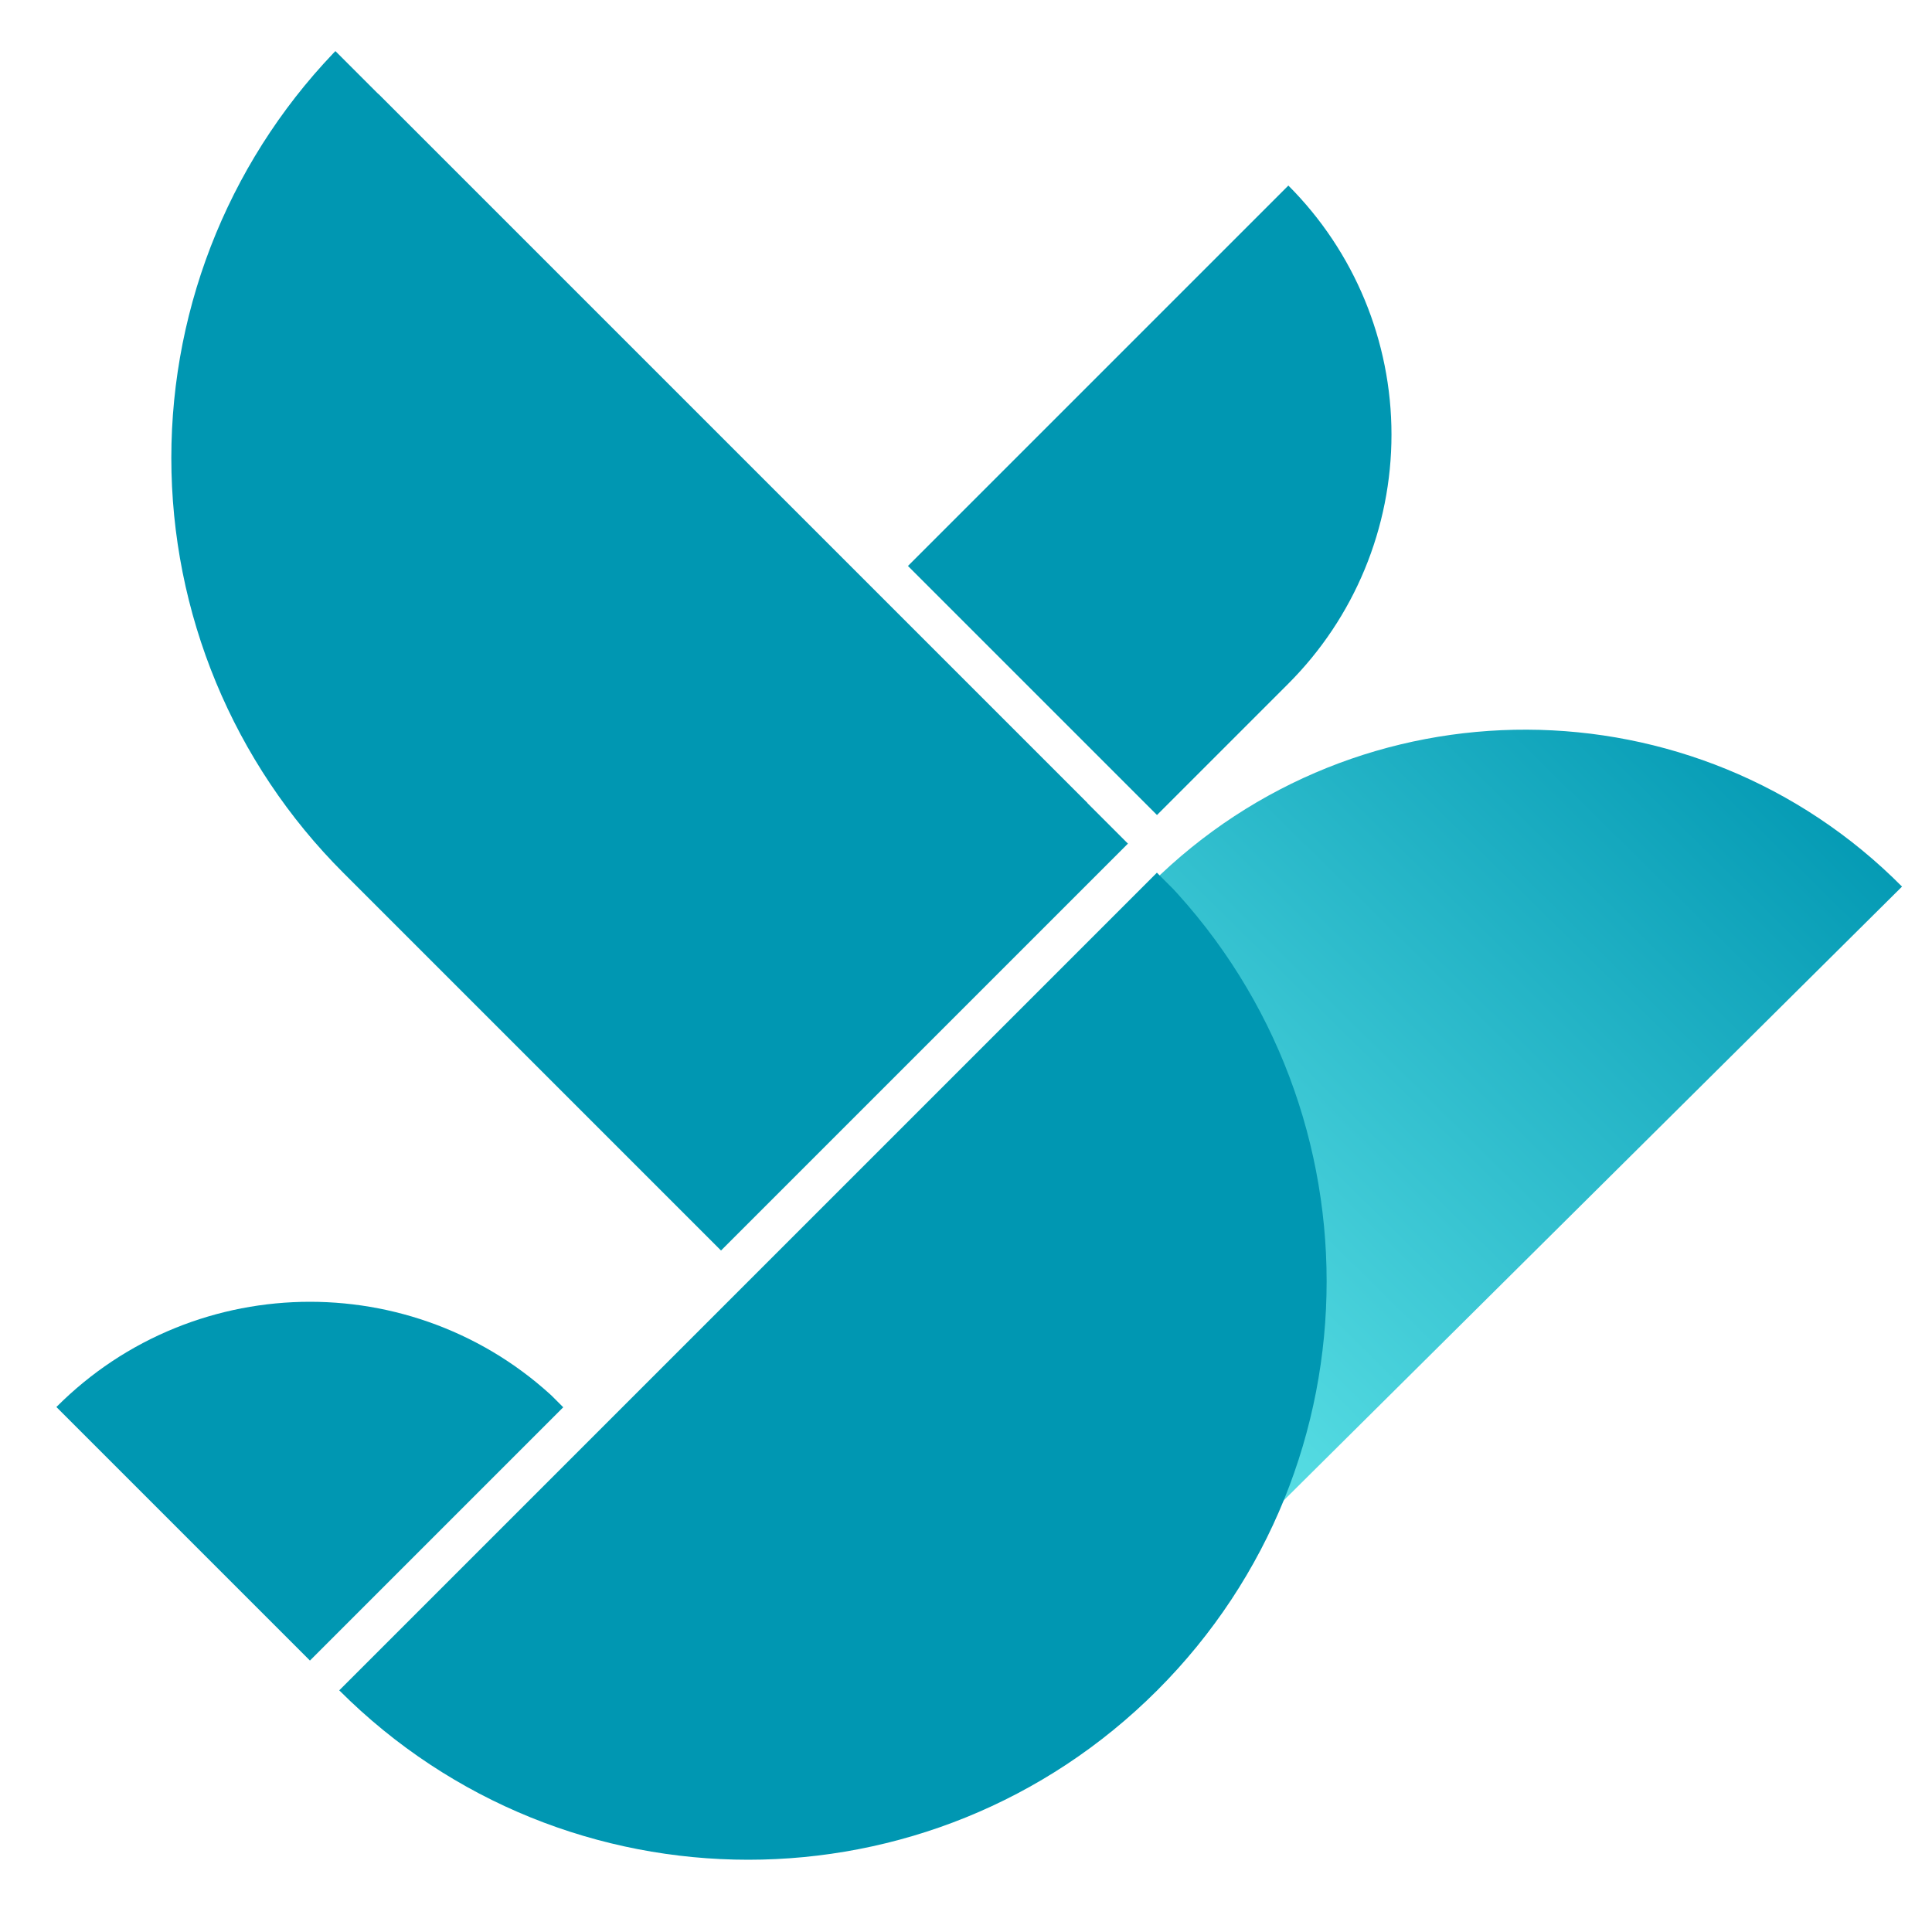
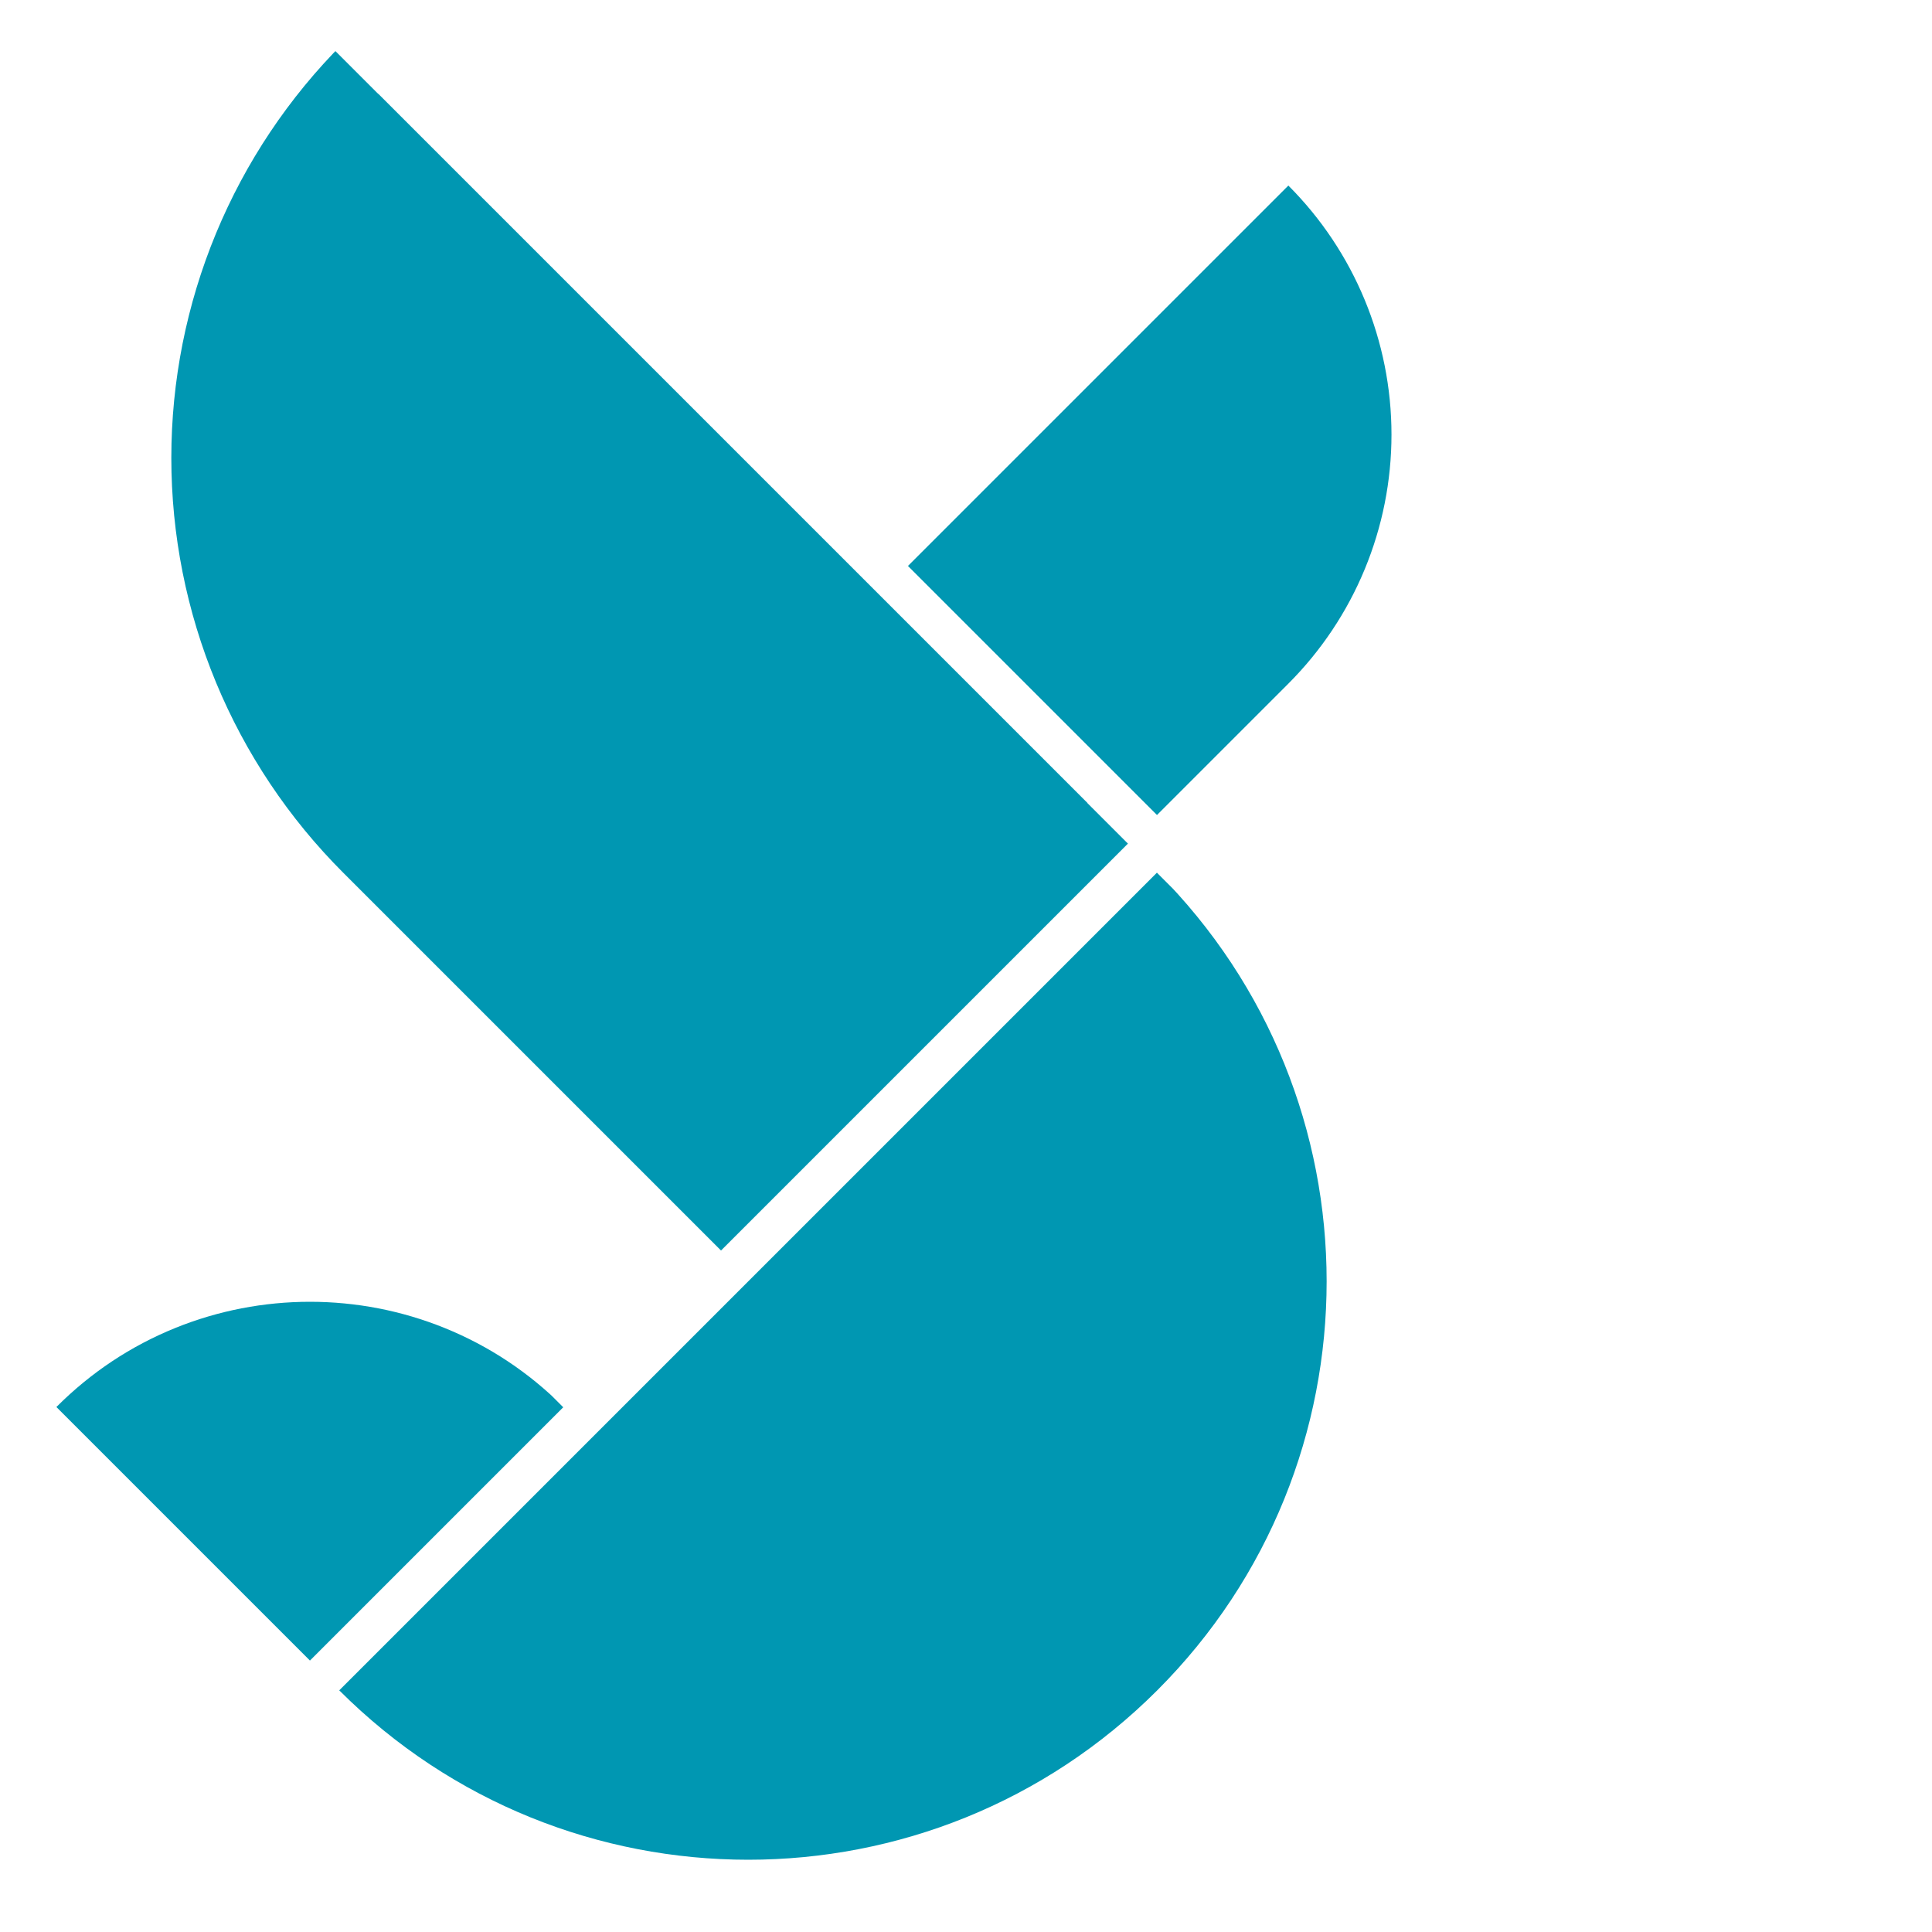
<svg xmlns="http://www.w3.org/2000/svg" width="2000" zoomAndPan="magnify" viewBox="0 0 1500 1500" height="2000" preserveAspectRatio="xMidYMid meet" version="1.0">
  <defs>
    <clipPath id="fbed81e728">
      <path d="M 43 895 L 438 895 L 438 1290 L 43 1290 Z M 43 895 " clip-rule="nonzero" />
    </clipPath>
    <clipPath id="bc4539dd98">
      <path d="M 43.586 1092.598 L 240.438 895.746 L 437.289 1092.598 L 240.438 1289.449 Z M 43.586 1092.598 " clip-rule="nonzero" />
    </clipPath>
    <clipPath id="6f746688b3">
      <path d="M 0.441 115 L 394.52 115 L 394.52 394.52 L 0.441 394.52 Z M 0.441 115 " clip-rule="nonzero" />
    </clipPath>
    <clipPath id="aad911d579">
      <path d="M 0.586 197.598 L 197.438 0.746 L 394.289 197.598 L 197.438 394.449 Z M 0.586 197.598 " clip-rule="nonzero" />
    </clipPath>
    <clipPath id="57ab85a54d">
      <path d="M 197.637 0.547 L 0.781 197.398 L 197.637 394.254 L 394.488 197.398 Z M 197.637 0.547 " clip-rule="nonzero" />
    </clipPath>
    <clipPath id="362ff7a5b2">
      <rect x="0" width="395" y="0" height="395" />
    </clipPath>
    <clipPath id="ad4fc69a3b">
      <path d="M 771 566 L 1477 566 L 1477 1270 L 771 1270 Z M 771 566 " clip-rule="nonzero" />
    </clipPath>
    <clipPath id="772d210385">
      <path d="M 600.379 976.227 L 1185.938 394.91 L 1477.383 688.48 L 891.828 1269.801 Z M 600.379 976.227 " clip-rule="nonzero" />
    </clipPath>
    <clipPath id="d489f7d992">
-       <path d="M 600.379 976.227 L 1185.938 394.91 L 1477.383 688.48 L 891.828 1269.801 Z M 600.379 976.227 " clip-rule="nonzero" />
-     </clipPath>
+       </clipPath>
    <clipPath id="72cb134619">
      <path d="M 891.434 1269.406 C 730.988 1107.789 731.938 846.676 893.551 686.23 C 1055.164 525.785 1316.281 526.734 1476.727 688.348 Z M 891.434 1269.406 " clip-rule="nonzero" />
    </clipPath>
    <linearGradient x1="294.256" gradientTransform="matrix(2.277, -2.261, 2.261, 2.277, 600.905, 976.758)" y1="63.085" x2="-37.67" gradientUnits="userSpaceOnUse" y2="66.9" id="f054964928">
      <stop stop-opacity="1" stop-color="rgb(0%, 59.219%, 69.8%)" offset="0" />
      <stop stop-opacity="1" stop-color="rgb(0%, 59.219%, 69.8%)" offset="0.011" />
      <stop stop-opacity="1" stop-color="rgb(0%, 59.219%, 69.8%)" offset="0.062" />
      <stop stop-opacity="1" stop-color="rgb(0.047%, 59.258%, 69.826%)" offset="0.078" />
      <stop stop-opacity="1" stop-color="rgb(0.291%, 59.454%, 69.965%)" offset="0.082" />
      <stop stop-opacity="1" stop-color="rgb(0.49%, 59.615%, 70.076%)" offset="0.086" />
      <stop stop-opacity="1" stop-color="rgb(0.687%, 59.773%, 70.187%)" offset="0.09" />
      <stop stop-opacity="1" stop-color="rgb(0.885%, 59.932%, 70.3%)" offset="0.094" />
      <stop stop-opacity="1" stop-color="rgb(1.083%, 60.091%, 70.412%)" offset="0.098" />
      <stop stop-opacity="1" stop-color="rgb(1.282%, 60.251%, 70.525%)" offset="0.102" />
      <stop stop-opacity="1" stop-color="rgb(1.479%, 60.41%, 70.636%)" offset="0.105" />
      <stop stop-opacity="1" stop-color="rgb(1.677%, 60.568%, 70.747%)" offset="0.109" />
      <stop stop-opacity="1" stop-color="rgb(1.874%, 60.727%, 70.859%)" offset="0.113" />
      <stop stop-opacity="1" stop-color="rgb(2.072%, 60.887%, 70.972%)" offset="0.117" />
      <stop stop-opacity="1" stop-color="rgb(2.271%, 61.046%, 71.083%)" offset="0.121" />
      <stop stop-opacity="1" stop-color="rgb(2.469%, 61.206%, 71.196%)" offset="0.125" />
      <stop stop-opacity="1" stop-color="rgb(2.666%, 61.365%, 71.307%)" offset="0.129" />
      <stop stop-opacity="1" stop-color="rgb(2.864%, 61.523%, 71.419%)" offset="0.133" />
      <stop stop-opacity="1" stop-color="rgb(3.061%, 61.682%, 71.53%)" offset="0.137" />
      <stop stop-opacity="1" stop-color="rgb(3.259%, 61.842%, 71.643%)" offset="0.141" />
      <stop stop-opacity="1" stop-color="rgb(3.458%, 62.001%, 71.754%)" offset="0.145" />
      <stop stop-opacity="1" stop-color="rgb(3.656%, 62.16%, 71.867%)" offset="0.148" />
      <stop stop-opacity="1" stop-color="rgb(3.853%, 62.318%, 71.979%)" offset="0.152" />
      <stop stop-opacity="1" stop-color="rgb(4.051%, 62.479%, 72.09%)" offset="0.156" />
      <stop stop-opacity="1" stop-color="rgb(4.25%, 62.637%, 72.202%)" offset="0.16" />
      <stop stop-opacity="1" stop-color="rgb(4.448%, 62.798%, 72.314%)" offset="0.164" />
      <stop stop-opacity="1" stop-color="rgb(4.645%, 62.956%, 72.426%)" offset="0.168" />
      <stop stop-opacity="1" stop-color="rgb(4.843%, 63.115%, 72.537%)" offset="0.172" />
      <stop stop-opacity="1" stop-color="rgb(5.04%, 63.274%, 72.649%)" offset="0.176" />
      <stop stop-opacity="1" stop-color="rgb(5.238%, 63.434%, 72.762%)" offset="0.18" />
      <stop stop-opacity="1" stop-color="rgb(5.437%, 63.593%, 72.873%)" offset="0.184" />
      <stop stop-opacity="1" stop-color="rgb(5.635%, 63.751%, 72.986%)" offset="0.188" />
      <stop stop-opacity="1" stop-color="rgb(5.832%, 63.91%, 73.097%)" offset="0.191" />
      <stop stop-opacity="1" stop-color="rgb(6.03%, 64.07%, 73.209%)" offset="0.195" />
      <stop stop-opacity="1" stop-color="rgb(6.227%, 64.229%, 73.32%)" offset="0.199" />
      <stop stop-opacity="1" stop-color="rgb(6.425%, 64.389%, 73.433%)" offset="0.203" />
      <stop stop-opacity="1" stop-color="rgb(6.624%, 64.548%, 73.544%)" offset="0.207" />
      <stop stop-opacity="1" stop-color="rgb(6.822%, 64.706%, 73.657%)" offset="0.211" />
      <stop stop-opacity="1" stop-color="rgb(7.019%, 64.865%, 73.769%)" offset="0.215" />
      <stop stop-opacity="1" stop-color="rgb(7.217%, 65.025%, 73.88%)" offset="0.219" />
      <stop stop-opacity="1" stop-color="rgb(7.414%, 65.184%, 73.991%)" offset="0.223" />
      <stop stop-opacity="1" stop-color="rgb(7.613%, 65.343%, 74.104%)" offset="0.227" />
      <stop stop-opacity="1" stop-color="rgb(7.811%, 65.501%, 74.216%)" offset="0.23" />
      <stop stop-opacity="1" stop-color="rgb(8.009%, 65.662%, 74.329%)" offset="0.234" />
      <stop stop-opacity="1" stop-color="rgb(8.206%, 65.82%, 74.44%)" offset="0.238" />
      <stop stop-opacity="1" stop-color="rgb(8.405%, 65.979%, 74.551%)" offset="0.242" />
      <stop stop-opacity="1" stop-color="rgb(8.601%, 66.138%, 74.663%)" offset="0.246" />
      <stop stop-opacity="1" stop-color="rgb(8.8%, 66.298%, 74.776%)" offset="0.25" />
      <stop stop-opacity="1" stop-color="rgb(8.998%, 66.457%, 74.887%)" offset="0.254" />
      <stop stop-opacity="1" stop-color="rgb(9.196%, 66.617%, 74.998%)" offset="0.258" />
      <stop stop-opacity="1" stop-color="rgb(9.393%, 66.776%, 75.11%)" offset="0.262" />
      <stop stop-opacity="1" stop-color="rgb(9.592%, 66.934%, 75.223%)" offset="0.266" />
      <stop stop-opacity="1" stop-color="rgb(9.789%, 67.093%, 75.334%)" offset="0.27" />
      <stop stop-opacity="1" stop-color="rgb(9.987%, 67.253%, 75.447%)" offset="0.273" />
      <stop stop-opacity="1" stop-color="rgb(10.185%, 67.412%, 75.558%)" offset="0.277" />
      <stop stop-opacity="1" stop-color="rgb(10.384%, 67.57%, 75.67%)" offset="0.281" />
      <stop stop-opacity="1" stop-color="rgb(10.58%, 67.729%, 75.781%)" offset="0.285" />
      <stop stop-opacity="1" stop-color="rgb(10.779%, 67.889%, 75.894%)" offset="0.289" />
      <stop stop-opacity="1" stop-color="rgb(10.976%, 68.048%, 76.006%)" offset="0.293" />
      <stop stop-opacity="1" stop-color="rgb(11.174%, 68.208%, 76.118%)" offset="0.297" />
      <stop stop-opacity="1" stop-color="rgb(11.372%, 68.367%, 76.23%)" offset="0.301" />
      <stop stop-opacity="1" stop-color="rgb(11.571%, 68.526%, 76.341%)" offset="0.305" />
      <stop stop-opacity="1" stop-color="rgb(11.768%, 68.684%, 76.453%)" offset="0.309" />
      <stop stop-opacity="1" stop-color="rgb(11.966%, 68.845%, 76.566%)" offset="0.312" />
      <stop stop-opacity="1" stop-color="rgb(12.163%, 69.003%, 76.677%)" offset="0.316" />
      <stop stop-opacity="1" stop-color="rgb(12.361%, 69.162%, 76.79%)" offset="0.32" />
      <stop stop-opacity="1" stop-color="rgb(12.56%, 69.321%, 76.901%)" offset="0.324" />
      <stop stop-opacity="1" stop-color="rgb(12.758%, 69.481%, 77.013%)" offset="0.328" />
      <stop stop-opacity="1" stop-color="rgb(12.955%, 69.64%, 77.124%)" offset="0.332" />
      <stop stop-opacity="1" stop-color="rgb(13.153%, 69.8%, 77.237%)" offset="0.336" />
      <stop stop-opacity="1" stop-color="rgb(13.35%, 69.958%, 77.348%)" offset="0.34" />
      <stop stop-opacity="1" stop-color="rgb(13.548%, 70.117%, 77.46%)" offset="0.344" />
      <stop stop-opacity="1" stop-color="rgb(13.747%, 70.276%, 77.571%)" offset="0.348" />
      <stop stop-opacity="1" stop-color="rgb(13.945%, 70.436%, 77.684%)" offset="0.352" />
      <stop stop-opacity="1" stop-color="rgb(14.142%, 70.595%, 77.795%)" offset="0.355" />
      <stop stop-opacity="1" stop-color="rgb(14.34%, 70.753%, 77.908%)" offset="0.359" />
      <stop stop-opacity="1" stop-color="rgb(14.537%, 70.912%, 78.02%)" offset="0.363" />
      <stop stop-opacity="1" stop-color="rgb(14.735%, 71.072%, 78.131%)" offset="0.367" />
      <stop stop-opacity="1" stop-color="rgb(14.934%, 71.231%, 78.242%)" offset="0.371" />
      <stop stop-opacity="1" stop-color="rgb(15.132%, 71.391%, 78.355%)" offset="0.375" />
      <stop stop-opacity="1" stop-color="rgb(15.329%, 71.55%, 78.467%)" offset="0.379" />
      <stop stop-opacity="1" stop-color="rgb(15.527%, 71.709%, 78.58%)" offset="0.383" />
      <stop stop-opacity="1" stop-color="rgb(15.724%, 71.867%, 78.691%)" offset="0.387" />
      <stop stop-opacity="1" stop-color="rgb(15.923%, 72.028%, 78.802%)" offset="0.391" />
      <stop stop-opacity="1" stop-color="rgb(16.121%, 72.186%, 78.914%)" offset="0.395" />
      <stop stop-opacity="1" stop-color="rgb(16.319%, 72.345%, 79.027%)" offset="0.398" />
      <stop stop-opacity="1" stop-color="rgb(16.516%, 72.504%, 79.138%)" offset="0.402" />
      <stop stop-opacity="1" stop-color="rgb(16.714%, 72.664%, 79.251%)" offset="0.406" />
      <stop stop-opacity="1" stop-color="rgb(16.913%, 72.823%, 79.362%)" offset="0.41" />
      <stop stop-opacity="1" stop-color="rgb(17.111%, 72.983%, 79.474%)" offset="0.414" />
      <stop stop-opacity="1" stop-color="rgb(17.308%, 73.141%, 79.585%)" offset="0.418" />
      <stop stop-opacity="1" stop-color="rgb(17.506%, 73.3%, 79.698%)" offset="0.422" />
      <stop stop-opacity="1" stop-color="rgb(17.703%, 73.459%, 79.81%)" offset="0.426" />
      <stop stop-opacity="1" stop-color="rgb(17.902%, 73.619%, 79.921%)" offset="0.43" />
      <stop stop-opacity="1" stop-color="rgb(18.1%, 73.778%, 80.032%)" offset="0.434" />
      <stop stop-opacity="1" stop-color="rgb(18.298%, 73.936%, 80.145%)" offset="0.438" />
      <stop stop-opacity="1" stop-color="rgb(18.495%, 74.095%, 80.257%)" offset="0.441" />
      <stop stop-opacity="1" stop-color="rgb(18.694%, 74.255%, 80.37%)" offset="0.445" />
      <stop stop-opacity="1" stop-color="rgb(18.89%, 74.414%, 80.481%)" offset="0.449" />
      <stop stop-opacity="1" stop-color="rgb(19.089%, 74.574%, 80.592%)" offset="0.453" />
      <stop stop-opacity="1" stop-color="rgb(19.287%, 74.733%, 80.704%)" offset="0.457" />
      <stop stop-opacity="1" stop-color="rgb(19.485%, 74.892%, 80.817%)" offset="0.461" />
      <stop stop-opacity="1" stop-color="rgb(19.682%, 75.05%, 80.928%)" offset="0.465" />
      <stop stop-opacity="1" stop-color="rgb(19.881%, 75.211%, 81.041%)" offset="0.469" />
      <stop stop-opacity="1" stop-color="rgb(20.078%, 75.369%, 81.152%)" offset="0.473" />
      <stop stop-opacity="1" stop-color="rgb(20.276%, 75.528%, 81.264%)" offset="0.477" />
      <stop stop-opacity="1" stop-color="rgb(20.474%, 75.687%, 81.375%)" offset="0.48" />
      <stop stop-opacity="1" stop-color="rgb(20.673%, 75.847%, 81.488%)" offset="0.484" />
      <stop stop-opacity="1" stop-color="rgb(20.869%, 76.006%, 81.599%)" offset="0.488" />
      <stop stop-opacity="1" stop-color="rgb(21.068%, 76.166%, 81.712%)" offset="0.492" />
      <stop stop-opacity="1" stop-color="rgb(21.265%, 76.324%, 81.824%)" offset="0.496" />
      <stop stop-opacity="1" stop-color="rgb(21.463%, 76.483%, 81.935%)" offset="0.5" />
      <stop stop-opacity="1" stop-color="rgb(21.661%, 76.642%, 82.047%)" offset="0.504" />
      <stop stop-opacity="1" stop-color="rgb(21.86%, 76.802%, 82.159%)" offset="0.508" />
      <stop stop-opacity="1" stop-color="rgb(22.057%, 76.961%, 82.271%)" offset="0.512" />
      <stop stop-opacity="1" stop-color="rgb(22.255%, 77.119%, 82.382%)" offset="0.516" />
      <stop stop-opacity="1" stop-color="rgb(22.452%, 77.278%, 82.494%)" offset="0.52" />
      <stop stop-opacity="1" stop-color="rgb(22.65%, 77.438%, 82.607%)" offset="0.523" />
      <stop stop-opacity="1" stop-color="rgb(22.849%, 77.597%, 82.718%)" offset="0.527" />
      <stop stop-opacity="1" stop-color="rgb(23.047%, 77.757%, 82.831%)" offset="0.531" />
      <stop stop-opacity="1" stop-color="rgb(23.244%, 77.916%, 82.942%)" offset="0.535" />
      <stop stop-opacity="1" stop-color="rgb(23.442%, 78.075%, 83.054%)" offset="0.539" />
      <stop stop-opacity="1" stop-color="rgb(23.639%, 78.233%, 83.165%)" offset="0.543" />
      <stop stop-opacity="1" stop-color="rgb(23.837%, 78.394%, 83.278%)" offset="0.547" />
      <stop stop-opacity="1" stop-color="rgb(24.036%, 78.552%, 83.389%)" offset="0.551" />
      <stop stop-opacity="1" stop-color="rgb(24.234%, 78.711%, 83.502%)" offset="0.555" />
      <stop stop-opacity="1" stop-color="rgb(24.431%, 78.87%, 83.614%)" offset="0.559" />
      <stop stop-opacity="1" stop-color="rgb(24.629%, 79.03%, 83.725%)" offset="0.562" />
      <stop stop-opacity="1" stop-color="rgb(24.826%, 79.189%, 83.836%)" offset="0.566" />
      <stop stop-opacity="1" stop-color="rgb(25.024%, 79.349%, 83.949%)" offset="0.57" />
      <stop stop-opacity="1" stop-color="rgb(25.223%, 79.507%, 84.061%)" offset="0.574" />
      <stop stop-opacity="1" stop-color="rgb(25.421%, 79.666%, 84.172%)" offset="0.578" />
      <stop stop-opacity="1" stop-color="rgb(25.618%, 79.825%, 84.283%)" offset="0.582" />
      <stop stop-opacity="1" stop-color="rgb(25.816%, 79.985%, 84.396%)" offset="0.586" />
      <stop stop-opacity="1" stop-color="rgb(26.013%, 80.144%, 84.508%)" offset="0.59" />
      <stop stop-opacity="1" stop-color="rgb(26.212%, 80.302%, 84.621%)" offset="0.594" />
      <stop stop-opacity="1" stop-color="rgb(26.41%, 80.461%, 84.732%)" offset="0.598" />
      <stop stop-opacity="1" stop-color="rgb(26.608%, 80.621%, 84.843%)" offset="0.602" />
      <stop stop-opacity="1" stop-color="rgb(26.805%, 80.78%, 84.955%)" offset="0.605" />
      <stop stop-opacity="1" stop-color="rgb(27.003%, 80.94%, 85.068%)" offset="0.609" />
      <stop stop-opacity="1" stop-color="rgb(27.2%, 81.099%, 85.179%)" offset="0.613" />
      <stop stop-opacity="1" stop-color="rgb(27.399%, 81.258%, 85.292%)" offset="0.617" />
      <stop stop-opacity="1" stop-color="rgb(27.597%, 81.416%, 85.403%)" offset="0.621" />
      <stop stop-opacity="1" stop-color="rgb(27.795%, 81.577%, 85.515%)" offset="0.625" />
      <stop stop-opacity="1" stop-color="rgb(27.992%, 81.735%, 85.626%)" offset="0.629" />
      <stop stop-opacity="1" stop-color="rgb(28.191%, 81.894%, 85.739%)" offset="0.633" />
      <stop stop-opacity="1" stop-color="rgb(28.387%, 82.053%, 85.851%)" offset="0.637" />
      <stop stop-opacity="1" stop-color="rgb(28.586%, 82.213%, 85.963%)" offset="0.641" />
      <stop stop-opacity="1" stop-color="rgb(28.784%, 82.372%, 86.075%)" offset="0.645" />
      <stop stop-opacity="1" stop-color="rgb(28.983%, 82.532%, 86.186%)" offset="0.648" />
      <stop stop-opacity="1" stop-color="rgb(29.179%, 82.69%, 86.298%)" offset="0.652" />
      <stop stop-opacity="1" stop-color="rgb(29.378%, 82.849%, 86.411%)" offset="0.656" />
      <stop stop-opacity="1" stop-color="rgb(29.576%, 83.008%, 86.522%)" offset="0.66" />
      <stop stop-opacity="1" stop-color="rgb(29.774%, 83.168%, 86.633%)" offset="0.664" />
      <stop stop-opacity="1" stop-color="rgb(29.971%, 83.327%, 86.745%)" offset="0.668" />
      <stop stop-opacity="1" stop-color="rgb(30.17%, 83.485%, 86.858%)" offset="0.672" />
      <stop stop-opacity="1" stop-color="rgb(30.367%, 83.644%, 86.969%)" offset="0.676" />
      <stop stop-opacity="1" stop-color="rgb(30.565%, 83.804%, 87.082%)" offset="0.68" />
      <stop stop-opacity="1" stop-color="rgb(30.763%, 83.963%, 87.193%)" offset="0.684" />
      <stop stop-opacity="1" stop-color="rgb(30.962%, 84.122%, 87.305%)" offset="0.688" />
      <stop stop-opacity="1" stop-color="rgb(31.158%, 84.28%, 87.416%)" offset="0.691" />
      <stop stop-opacity="1" stop-color="rgb(31.357%, 84.441%, 87.529%)" offset="0.695" />
      <stop stop-opacity="1" stop-color="rgb(31.554%, 84.599%, 87.64%)" offset="0.699" />
      <stop stop-opacity="1" stop-color="rgb(31.752%, 84.76%, 87.753%)" offset="0.703" />
      <stop stop-opacity="1" stop-color="rgb(31.95%, 84.918%, 87.865%)" offset="0.707" />
      <stop stop-opacity="1" stop-color="rgb(32.149%, 85.077%, 87.976%)" offset="0.711" />
      <stop stop-opacity="1" stop-color="rgb(32.346%, 85.236%, 88.087%)" offset="0.715" />
      <stop stop-opacity="1" stop-color="rgb(32.544%, 85.396%, 88.2%)" offset="0.719" />
      <stop stop-opacity="1" stop-color="rgb(32.741%, 85.555%, 88.312%)" offset="0.723" />
      <stop stop-opacity="1" stop-color="rgb(32.939%, 85.713%, 88.425%)" offset="0.727" />
      <stop stop-opacity="1" stop-color="rgb(33.138%, 85.872%, 88.536%)" offset="0.73" />
      <stop stop-opacity="1" stop-color="rgb(33.336%, 86.032%, 88.647%)" offset="0.734" />
      <stop stop-opacity="1" stop-color="rgb(33.533%, 86.191%, 88.759%)" offset="0.738" />
      <stop stop-opacity="1" stop-color="rgb(33.731%, 86.351%, 88.872%)" offset="0.742" />
      <stop stop-opacity="1" stop-color="rgb(33.928%, 86.51%, 88.983%)" offset="0.746" />
      <stop stop-opacity="1" stop-color="rgb(34.126%, 86.668%, 89.095%)" offset="0.75" />
      <stop stop-opacity="1" stop-color="rgb(34.325%, 86.827%, 89.206%)" offset="0.754" />
      <stop stop-opacity="1" stop-color="rgb(34.523%, 86.987%, 89.319%)" offset="0.758" />
      <stop stop-opacity="1" stop-color="rgb(34.72%, 87.146%, 89.43%)" offset="0.762" />
      <stop stop-opacity="1" stop-color="rgb(34.918%, 87.305%, 89.543%)" offset="0.766" />
      <stop stop-opacity="1" stop-color="rgb(35.115%, 87.463%, 89.655%)" offset="0.77" />
      <stop stop-opacity="1" stop-color="rgb(35.313%, 87.624%, 89.766%)" offset="0.773" />
      <stop stop-opacity="1" stop-color="rgb(35.512%, 87.782%, 89.877%)" offset="0.777" />
      <stop stop-opacity="1" stop-color="rgb(35.71%, 87.943%, 89.99%)" offset="0.781" />
      <stop stop-opacity="1" stop-color="rgb(35.895%, 88.091%, 90.094%)" offset="0.812" />
      <stop stop-opacity="1" stop-color="rgb(36.079%, 88.239%, 90.199%)" offset="0.875" />
      <stop stop-opacity="1" stop-color="rgb(36.079%, 88.239%, 90.199%)" offset="0.989" />
      <stop stop-opacity="1" stop-color="rgb(36.079%, 88.239%, 90.199%)" offset="1" />
    </linearGradient>
    <clipPath id="f9abe7df30">
      <path d="M 262 676 L 1217 676 L 1217 1500 L 262 1500 Z M 262 676 " clip-rule="nonzero" />
    </clipPath>
    <clipPath id="2b51bfb57c">
      <path d="M 262.832 1311.824 L 897.664 676.996 L 1216.266 995.598 L 581.434 1630.426 Z M 262.832 1311.824 " clip-rule="nonzero" />
    </clipPath>
    <clipPath id="389a9c146e">
      <path d="M 1 1 L 768 1 L 768 768 L 1 768 Z M 1 1 " clip-rule="nonzero" />
    </clipPath>
    <clipPath id="2a69c9d19c">
      <path d="M 0.832 635.824 L 635.664 0.996 L 954.266 319.598 L 319.434 954.426 Z M 0.832 635.824 " clip-rule="nonzero" />
    </clipPath>
    <clipPath id="77ac285d71">
      <path d="M 319.508 954.5 L 954.336 319.668 L 635.738 1.07 L 0.906 635.898 Z M 319.508 954.5 " clip-rule="nonzero" />
    </clipPath>
    <clipPath id="ab7e4e3e86">
      <path d="M 1.387 636.379 C 176.75 811.742 461.109 811.742 636.477 636.379 C 811.84 461.012 811.84 176.652 636.477 1.289 Z M 1.387 636.379 " clip-rule="nonzero" />
    </clipPath>
    <clipPath id="73770befeb">
      <rect x="0" width="955" y="0" height="824" />
    </clipPath>
    <clipPath id="e10f35e676">
      <path d="M 704 144 L 1194 144 L 1194 643 L 704 643 Z M 704 144 " clip-rule="nonzero" />
    </clipPath>
    <clipPath id="d7fb6586f1">
      <path d="M 908.105 642.59 L 704.93 439.414 L 1000.605 143.742 L 1203.781 346.918 Z M 908.105 642.59 " clip-rule="nonzero" />
    </clipPath>
    <clipPath id="c23306fe67">
      <path d="M 0.879 0 L 377 0 L 377 498.719 L 0.879 498.719 Z M 0.879 0 " clip-rule="nonzero" />
    </clipPath>
    <clipPath id="3644d2f7b2">
      <path d="M 204.105 498.59 L 0.93 295.414 L 296.605 -0.258 L 499.781 202.918 Z M 204.105 498.59 " clip-rule="nonzero" />
    </clipPath>
    <clipPath id="95e3c70542">
      <path d="M -26.121 322.316 L 256.902 605.344 L 579.457 282.789 L 296.43 -0.234 Z M -26.121 322.316 " clip-rule="nonzero" />
    </clipPath>
    <clipPath id="385cdaa152">
      <rect x="0" width="490" y="0" height="499" />
    </clipPath>
    <clipPath id="fc525feb27">
      <path d="M 0 36 L 876 36 L 876 972 L 0 972 Z M 0 36 " clip-rule="nonzero" />
    </clipPath>
    <clipPath id="f0b342d996">
      <path d="M 875.895 655.156 L 559.664 971.383 L -59.352 352.367 L 256.875 36.137 Z M 875.895 655.156 " clip-rule="nonzero" />
    </clipPath>
    <clipPath id="8b38ea1c2c">
      <path d="M 0 0 L 876 0 L 876 935 L 0 935 Z M 0 0 " clip-rule="nonzero" />
    </clipPath>
    <clipPath id="6aca906ea0">
      <path d="M 875.895 619.156 L 559.664 935.383 L -59.352 316.367 L 256.875 0.137 Z M 875.895 619.156 " clip-rule="nonzero" />
    </clipPath>
    <clipPath id="a510d4f836">
      <path d="M 559.973 935.074 L 1238.285 256.766 L 333.078 -648.441 L -345.23 29.871 Z M 559.973 935.074 " clip-rule="nonzero" />
    </clipPath>
    <clipPath id="d8e468dd89">
      <path d="M 152 30 L 852 30 L 852 870 L 152 870 Z M 152 30 " clip-rule="nonzero" />
    </clipPath>
    <clipPath id="e8b39fdea2">
      <path d="M 875.895 619.156 L 559.664 935.383 L -59.352 316.367 L 256.875 0.137 Z M 875.895 619.156 " clip-rule="nonzero" />
    </clipPath>
    <clipPath id="0ec05a0dcf">
      <path d="M 559.973 935.074 L 1238.285 256.766 L 333.078 -648.441 L -345.23 29.871 Z M 559.973 935.074 " clip-rule="nonzero" />
    </clipPath>
    <clipPath id="96dbeb415f">
      <rect x="0" width="876" y="0" height="936" />
    </clipPath>
    <clipPath id="cffea6bbcc">
      <rect x="0" width="1481" y="0" height="1500" />
    </clipPath>
  </defs>
  <g transform="matrix(1, 0, 0, 1, 0, 0)">
    <g clip-path="url(#cffea6bbcc)">
      <g clip-path="url(#fbed81e728)">
        <g clip-path="url(#bc4539dd98)">
          <g transform="matrix(1, 0, 0, 1, 43, 895)">
            <g clip-path="url(#362ff7a5b2)">
              <g clip-path="url(#6f746688b3)">
                <g clip-path="url(#aad911d579)">
                  <g clip-path="url(#57ab85a54d)">
                    <path fill="#0097b2" d="M 197.637 394.637 L 394.68 197.594 L 394.215 197.129 C 367.676 170.59 336.734 150.043 302.25 136.059 C 285.672 129.336 268.34 124.199 250.73 120.789 C 233.289 117.414 215.426 115.703 197.637 115.699 C 179.844 115.703 161.98 117.414 144.539 120.789 C 126.93 124.199 109.598 129.336 93.023 136.059 C 58.535 150.043 27.594 170.59 1.055 197.125 L 0.59 197.594 Z M 197.637 394.637 " fill-opacity="1" fill-rule="nonzero" />
                  </g>
                </g>
              </g>
            </g>
          </g>
        </g>
      </g>
      <g clip-path="url(#ad4fc69a3b)">
        <g clip-path="url(#772d210385)">
          <g clip-path="url(#d489f7d992)">
            <g clip-path="url(#72cb134619)">
              <path fill="url(#f054964928)" d="M 359.188 894.895 L 1101.148 1642.262 L 1848.527 900.293 L 1106.566 152.926 Z M 359.188 894.895 " fill-rule="nonzero" />
            </g>
          </g>
        </g>
      </g>
      <g clip-path="url(#f9abe7df30)">
        <g clip-path="url(#2b51bfb57c)">
          <g transform="matrix(1, 0, 0, 1, 262, 676)">
            <g clip-path="url(#73770befeb)">
              <g clip-path="url(#389a9c146e)">
                <g clip-path="url(#2a69c9d19c)">
                  <g clip-path="url(#77ac285d71)">
                    <g clip-path="url(#ab7e4e3e86)">
                      <path fill="#0097b2" d="M 406.613 1216.969 L -403.84 406.516 L 406.613 -403.938 L 1217.066 406.516 Z M 406.613 1216.969 " fill-opacity="1" fill-rule="nonzero" />
                    </g>
                  </g>
                </g>
              </g>
            </g>
          </g>
        </g>
      </g>
      <g clip-path="url(#e10f35e676)">
        <g clip-path="url(#d7fb6586f1)">
          <g transform="matrix(1, 0, 0, 1, 704, 144)">
            <g clip-path="url(#385cdaa152)">
              <g clip-path="url(#c23306fe67)">
                <g clip-path="url(#3644d2f7b2)">
                  <g clip-path="url(#95e3c70542)">
                    <path fill="#0097b2" d="M 296.234 0.016 L -26.094 322.344 L 167.305 515.742 L 296.234 386.812 C 321.633 361.414 341.781 331.262 355.523 298.078 C 369.27 264.895 376.344 229.332 376.344 193.414 C 376.344 120.875 347.527 51.309 296.234 0.016 Z M 296.234 0.016 " fill-opacity="1" fill-rule="nonzero" />
                  </g>
                </g>
              </g>
            </g>
          </g>
        </g>
      </g>
      <g clip-path="url(#fc525feb27)">
        <g clip-path="url(#f0b342d996)">
          <g transform="matrix(1, 0, 0, 1, 0, 36)">
            <g clip-path="url(#96dbeb415f)">
              <g clip-path="url(#8b38ea1c2c)">
                <g clip-path="url(#6aca906ea0)">
                  <g clip-path="url(#a510d4f836)">
                    <path fill="#0097b2" d="M 883.48 611.227 L 559.801 934.902 L 266.383 641.488 C 261.113 636.219 255.977 630.82 250.973 625.301 C 245.969 619.781 241.102 614.141 236.375 608.379 C 231.648 602.617 227.062 596.746 222.625 590.762 C 218.188 584.773 213.895 578.684 209.758 572.488 C 205.617 566.293 201.629 560 197.801 553.605 C 193.969 547.215 190.297 540.734 186.781 534.16 C 183.27 527.59 179.922 520.938 176.734 514.199 C 173.547 507.465 170.527 500.652 167.676 493.77 C 164.824 486.883 162.145 479.934 159.633 472.918 C 157.125 465.902 154.785 458.828 152.625 451.695 C 150.461 444.566 148.473 437.387 146.664 430.156 C 144.852 422.93 143.219 415.66 141.766 408.352 C 140.312 401.043 139.039 393.703 137.945 386.332 C 136.852 378.961 135.938 371.566 135.207 364.152 C 134.477 356.734 133.93 349.305 133.566 341.863 C 133.199 334.418 133.016 326.973 133.016 319.52 C 133.016 312.07 133.199 304.621 133.566 297.18 C 133.93 289.734 134.477 282.305 135.207 274.891 C 135.938 267.473 136.852 260.082 137.945 252.711 C 139.039 245.34 140.312 238 141.766 230.691 C 143.219 223.383 144.852 216.113 146.664 208.883 C 148.473 201.656 150.461 194.477 152.625 187.344 C 154.785 180.215 157.125 173.141 159.633 166.125 C 162.145 159.109 164.824 152.156 167.676 145.273 C 170.531 138.387 173.547 131.578 176.734 124.84 C 179.922 118.105 183.27 111.449 186.781 104.879 C 190.297 98.309 193.969 91.824 197.801 85.434 C 201.629 79.043 205.617 72.75 209.758 66.555 C 213.895 60.355 218.188 54.266 222.625 48.281 C 227.062 42.297 231.648 36.422 236.375 30.664 C 241.102 24.902 245.969 19.262 250.973 13.742 C 255.977 8.219 261.113 2.824 266.383 -2.445 L 268.098 -4.156 L -21.398 -293.652 L 333.035 -648.09 L 1237.914 256.789 Z M 883.48 611.227 " fill-opacity="1" fill-rule="nonzero" />
                  </g>
                </g>
              </g>
              <g clip-path="url(#d8e468dd89)">
                <g clip-path="url(#e8b39fdea2)">
                  <g clip-path="url(#0ec05a0dcf)">
                    <path fill="#0097b2" d="M 561.605 870 L 851.082 580.523 L 300.613 30.051 L 252.223 78.441 C 119.062 211.602 119.082 427.477 252.25 560.645 Z M 561.605 870 " fill-opacity="1" fill-rule="nonzero" />
                  </g>
                </g>
              </g>
            </g>
          </g>
        </g>
      </g>
    </g>
  </g>
</svg>